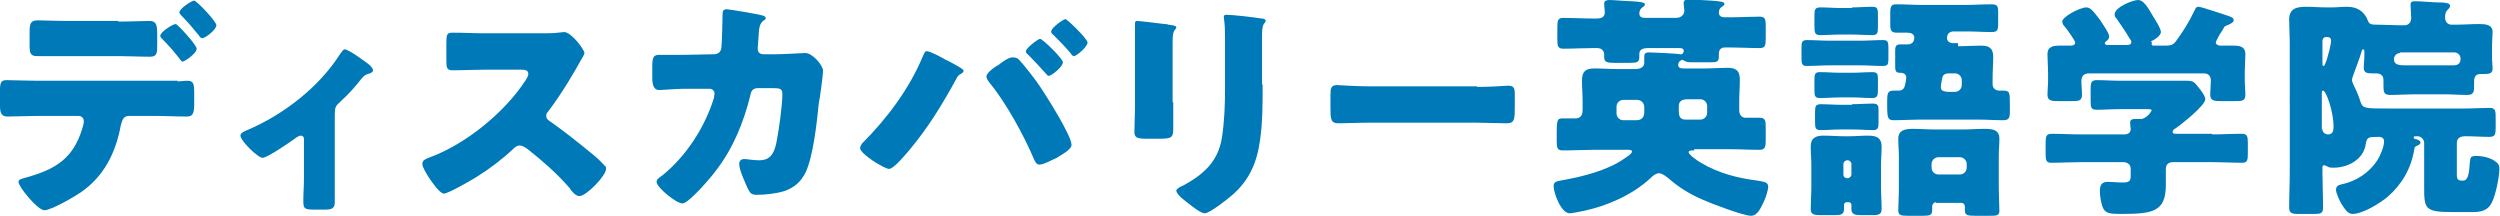
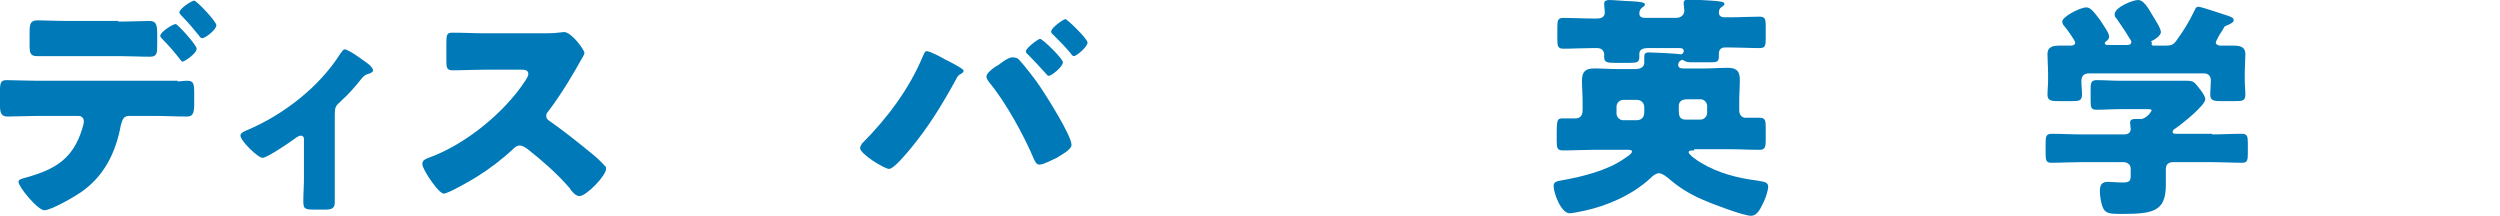
<svg xmlns="http://www.w3.org/2000/svg" version="1.1" x="0px" y="0px" width="405.5px" height="35.1px" viewBox="0 0 405.5 35.1" style="enable-background:new 0 0 405.5 35.1;" xml:space="preserve">
  <style type="text/css">
  .st0{fill:#0079B8;}
</style>
  <defs>
</defs>
  <g>
    <path class="st0" d="M28.8,13.2c0.5,0,1-0.1,1.6-0.1c1,0,1.1,0.5,1.1,2v1.8c0,1.6-0.3,2-1.2,2c-1.8,0-3.5-0.1-5.3-0.1h-4.1     c-1,0-1.1,0.9-1.3,1.5c-0.8,4.4-2.7,8.3-6.5,10.9c-1,0.7-4.8,2.9-5.9,2.9c-1.1,0-4.2-3.8-4.2-4.6c0-0.4,0.5-0.5,1.2-0.7     c4.7-1.3,7.6-3,9.1-7.8c0.1-0.3,0.3-1,0.3-1.3c0-0.5-0.3-0.9-0.9-0.9H6.2c-1.6,0-3.4,0.1-5,0.1c-0.9,0-1.2-0.5-1.2-1.7v-2.6     C0,13.2,0.3,13,1.1,13c1.1,0,3.4,0.1,5,0.1H28.8z M19.2,3.5c1.9,0,4-0.1,5-0.1c1.1,0,1.3,0.5,1.3,2.2v1.6c0,1.4,0,2-1.2,2     c-1.7,0-3.4-0.1-5-0.1h-8.1C9.4,9.1,7.7,9.1,6,9.1c-1.1,0-1.2-0.5-1.2-1.9V5.3c0-1.4,0.1-2,1.3-2c1,0,3.1,0.1,5,0.1H19.2z      M31.9,7.9c0,0.8-2,2.1-2.3,2.1c-0.1,0-0.3-0.2-0.5-0.5c-0.6-0.8-1.7-2.1-2.8-3.2C26.1,6.1,26,6,26,5.8c0-0.6,2-1.9,2.5-1.9     C28.8,3.9,31.9,7.3,31.9,7.9z M35.1,4.1c0,0.7-1.8,2.1-2.3,2.1c-0.2,0-0.4-0.2-0.5-0.4c-0.9-1.1-1.8-2.2-2.9-3.3     c-0.1-0.1-0.3-0.3-0.3-0.5c0-0.6,2-1.9,2.4-1.9C32,0.2,35.1,3.5,35.1,4.1z" />
    <path class="st0" d="M54.3,32.9c0,1.1-0.9,1.1-1.7,1.1H51c-1.7,0-1.8-0.2-1.8-1.5c0-1.2,0.1-2.3,0.1-3.5v-6.5     c0-0.3-0.2-0.5-0.5-0.5c-0.3,0-0.6,0.2-1,0.5c-0.8,0.6-4.5,3.1-5.2,3.1c-0.8,0-3.6-2.8-3.6-3.6c0-0.4,0.4-0.6,1.1-0.9     c5.9-2.5,11.7-7,15.1-12.4c0.3-0.4,0.5-0.7,0.7-0.7c0.6,0,3.1,1.8,4,2.5c0.3,0.3,0.6,0.6,0.6,0.9c0,0.3-0.3,0.4-0.5,0.5     c-0.7,0.2-0.9,0.3-1.4,0.9c-1,1.3-2.1,2.5-3.3,3.6c-0.9,0.8-1,1-1,2.3V32.9z" />
    <path class="st0" d="M87.9,5.4c0.8,0,1.9,0,2.6-0.1c0.3,0,0.7-0.1,1-0.1c1.2,0,3.3,2.9,3.3,3.4c0,0.2-0.3,0.7-0.6,1.2     c-0.7,1.3-3,5.3-5.3,8.3c-0.2,0.2-0.3,0.4-0.3,0.7c0,0.4,0.2,0.6,0.5,0.8c2.3,1.6,4.8,3.6,7,5.4c0.4,0.3,1.7,1.5,2,1.9     c0.2,0.1,0.2,0.3,0.2,0.5c0,1.1-3.2,4.4-4.3,4.4c-0.6,0-1.1-0.6-1.5-1.1c0-0.1-0.1-0.2-0.2-0.3c-2-2.3-4.3-4.3-6.7-6.2     c-0.4-0.3-0.9-0.6-1.3-0.6c-0.4,0-0.7,0.2-1,0.5c-1.8,1.7-3.9,3.3-6,4.6c-0.8,0.5-4.6,2.7-5.3,2.7c-0.7,0-2.1-2.1-2.5-2.7     c-0.3-0.5-1-1.6-1-2.1c0-0.6,0.5-0.8,1-1c5.9-2.1,12.3-7.3,15.7-12.5c0.2-0.3,0.5-0.8,0.5-1.1c0-0.7-0.7-0.7-1.3-0.7h-5.8     c-1.7,0-3.5,0.1-5.2,0.1c-1,0-1-0.5-1-1.8V6.9c0-1.3,0.1-1.6,1-1.6c1.8,0,3.5,0.1,5.3,0.1H87.9z" />
-     <path class="st0" d="M115.8,8.8c0.7,0,1.1-0.4,1.2-1c0.1-0.7,0.2-4.6,0.2-5.5c0-0.5,0.1-0.8,0.7-0.8c0.3,0,5.2,0.8,5.7,1     c0.2,0,0.6,0.2,0.6,0.4c0,0.2-0.1,0.3-0.3,0.4c-0.3,0.2-0.7,0.6-0.8,1.7c0,0.3-0.2,2.6-0.2,2.8c0,0.7,0.3,1,1,1h1.9     c1.2,0,4.7-0.2,4.8-0.2c1.2,0,2.9,2,2.9,2.9c0,0.5-0.5,4.5-0.7,5.3c-0.3,3.1-0.9,8.5-2.1,11.1c-0.8,1.6-1.8,2.5-3.5,3.1     c-1.3,0.4-3.1,0.6-4.4,0.6c-0.9,0-1.1-0.2-1.5-1c-0.4-0.9-1.4-3-1.4-4c0-0.5,0.3-0.8,0.8-0.8c0.5,0,1.5,0.2,2.4,0.2     c1.8,0,2.4-1,2.8-2.7c0.4-1.9,1-6.2,1-8c0-0.8-0.2-1-1.4-1l-2.6,0c-0.8,0-1.1,0.5-1.2,1.2c-1.1,4.4-2.8,8.6-5.6,12.2     c-0.7,1-4.4,5.3-5.4,5.3c-1,0-4.2-2.6-4.2-3.5c0-0.4,0.3-0.6,1-1.1c3.8-3.1,6.8-7.7,8.3-12.5c0-0.2,0.1-0.5,0.1-0.7     c0-0.5-0.4-0.8-0.8-0.8l-4.2,0c-1.1,0-3.4,0.2-4,0.2c-0.8,0-1.1-0.7-1.1-2v-1.8c0-1.5,0.2-1.9,1.1-1.9c1.1,0,2.1,0,3.2,0     c0.3,0,0.5,0,0.8,0L115.8,8.8z" />
    <path class="st0" d="M153.4,9.7c0.5,0.2,2.3,1.2,2.7,1.5c0.1,0.1,0.2,0.2,0.2,0.3c0,0.2-0.2,0.3-0.3,0.4c-0.6,0.3-0.7,0.5-1,1.1     c-2.2,4-4.4,7.6-7.3,11.1c-0.6,0.7-2.7,3.3-3.5,3.3c-0.7,0-4.7-2.4-4.7-3.4c0-0.2,0.2-0.5,0.3-0.7c4.1-4.1,7.7-8.9,9.9-14.2     c0.2-0.4,0.3-0.8,0.6-0.8C150.9,8.3,152.9,9.4,153.4,9.7z M165.2,9.6c0.8,0.8,2.9,3.5,3.6,4.6c1,1.5,5,7.8,5,9.3     c0,0.8-1.8,1.7-2.4,2.1c-0.7,0.3-2.1,1.1-2.8,1.1c-0.5,0-0.7-0.5-0.9-0.9c-1.6-3.8-4.6-9.3-7.3-12.5c-0.2-0.3-0.4-0.6-0.4-0.9     c0-0.6,1.4-1.6,2-1.9c0.5-0.4,1.6-1.2,2.2-1.2C164.6,9.3,165,9.4,165.2,9.6z M172.4,10.1c0,0.7-1.8,2.2-2.3,2.2     c-0.2,0-0.3-0.2-0.4-0.3c-1-1.1-2-2.2-3-3.2c-0.2-0.1-0.3-0.3-0.3-0.5c0-0.5,2-2,2.3-2C169.1,6.3,172.4,9.5,172.4,10.1z M176.4,6.9     c0,0.7-1.8,2.2-2.2,2.2c-0.2,0-0.4-0.2-0.5-0.4c-0.9-1.1-1.9-2.1-2.9-3.1c-0.2-0.1-0.3-0.3-0.3-0.5c0-0.6,2-2,2.3-2     C173.1,3.1,176.4,6.3,176.4,6.9z" />
-     <path class="st0" d="M190.3,16.6c0,1.4,0,2.7,0,4.1c0,1.5-0.1,1.8-2.1,1.8h-2.4c-1.5,0-1.8-0.3-1.8-1.1c0-1.3,0.1-2.9,0.1-4.6V8.7     c0-1.3,0-2.6,0-3.8c0-0.3,0-0.8,0-1.1s0.1-0.4,0.3-0.4c0.5,0,3.7,0.4,4.5,0.5c0.2,0,0.4,0,0.6,0.1c0.8,0.1,1.3,0.2,1.3,0.4     c0,0.5-0.6,0.2-0.6,2.1V16.6z M204.8,13.7c0,3,0,6-0.4,8.9c-0.5,3.7-1.7,6.6-4.6,9.1c-0.7,0.6-3.6,2.9-4.4,2.9     c-0.6,0-2-1.1-2.5-1.5c-0.5-0.4-2.1-1.5-2.1-2.2c0-0.3,0.8-0.7,1.1-0.8c3.3-1.8,5.7-3.9,6.3-7.8c0.4-2.6,0.5-5.3,0.5-7.8V6.5     c0-1,0-1.9-0.1-2.9c0-0.2-0.1-0.6-0.1-0.8c0-0.3,0.1-0.4,0.4-0.4c1.1,0,4.5,0.4,5.7,0.6c0.3,0,0.7,0.1,0.7,0.4     c0,0.2-0.2,0.3-0.3,0.5c-0.3,0.3-0.3,1.5-0.3,2.1V13.7z" />
-     <path class="st0" d="M239.6,14.1c2.3,0,4.7-0.2,5-0.2c1,0,1.1,0.4,1.1,1.5v1.8c0,2.1,0,2.8-1.3,2.8c-1.5,0-3.3-0.1-4.9-0.1H222     c-1.7,0-3.5,0.1-4.9,0.1c-1.3,0-1.3-0.7-1.3-2.8v-1.8c0-1.1,0.1-1.6,1.1-1.6c0.5,0,2.7,0.2,5.1,0.2H239.6z" />
    <path class="st0" d="M274.8,24.4c-0.5,0-0.9,0-0.9,0.3c0,0.4,1.6,1.5,2,1.7c2.8,1.7,6,2.5,9.2,2.9c1,0.2,1.7,0.2,1.7,1     c0,0.5-0.4,1.8-0.7,2.4c-0.5,1-1,2.3-2.1,2.3c-1.2,0-6.5-2-7.8-2.6c-2.1-0.9-3.9-2-5.6-3.5c-0.4-0.3-1-0.8-1.5-0.8     c-0.5,0-1,0.4-1.4,0.8c-2.9,2.7-7,4.5-10.8,5.3c-0.5,0.1-1.9,0.4-2.3,0.4c-1.4,0-2.6-3.3-2.6-4.4c0-0.7,0.4-0.8,1.6-1     c2.8-0.5,7.1-1.5,9.9-3.5c0.6-0.4,1.2-0.8,1.2-1.1c0-0.3-0.3-0.3-0.8-0.3h-5.4c-1.6,0-3.3,0.1-5,0.1c-0.9,0-1-0.4-1-1.5v-1.1     c0-2.5,0.1-2.6,1.1-2.6c0.5,0,1.1,0,2,0c0.4,0,1.1-0.2,1.1-1.3v-1.3c0-1.2-0.1-2.4-0.1-3.6c0-1.4,0.6-1.9,2-1.9     c1.2,0,2.4,0.1,3.6,0.1h3.1c1.1,0,1.4-0.6,1.4-1c0-0.2,0-0.7,0-1c0-0.6,0.3-0.7,0.8-0.7c0.5,0,4.7,0.2,5,0.3c0.1,0,0.1,0,0.2,0     c0.2,0,0.4-0.3,0.4-0.5c0-0.5-0.4-0.5-0.8-0.5h-5.1c-0.6,0-1.3,0.2-1.3,0.9v0.5c0,0.9-0.3,1-1.7,1H262c-1.3,0-1.8-0.1-1.8-0.9     c0-0.2,0-0.3,0-0.5c0-0.4-0.3-1-1.1-1h-0.9c-1.5,0-3.1,0.1-4.6,0.1c-0.9,0-1-0.4-1-1.5V4.4c0-1.1,0.1-1.5,1-1.5     c1.5,0,3.1,0.1,4.6,0.1h0.8c0.7,0,1.3-0.2,1.3-1c0-0.2-0.1-1.1-0.1-1.2c0-0.2,0-0.2,0-0.3c0-0.4,0.5-0.5,0.8-0.5     c0.7,0,2.9,0.2,3.7,0.2c1.5,0.1,2.1,0.2,2.1,0.5c0,0.2,0,0.2-0.4,0.5c-0.3,0.2-0.5,0.5-0.5,1c0,0.6,0.5,0.7,1,0.7h4.9     c1,0,1.4-0.6,1.4-1.2c0-0.1-0.1-0.8-0.1-1c0-0.2,0-0.2,0-0.3c0-0.4,0.5-0.5,0.8-0.5c0.7,0,3.3,0.2,3.7,0.2c1.4,0.1,2.1,0.2,2.1,0.5     c0,0.2,0,0.2-0.4,0.5c-0.3,0.2-0.5,0.4-0.5,1c0,0.3,0.2,0.7,0.9,0.7h1.1c1.5,0,3.1-0.1,4.6-0.1c0.9,0,1,0.4,1,1.5v2.1     c0,1.1-0.1,1.5-1,1.5c-1.5,0-3.1-0.1-4.6-0.1h-1c-0.6,0-1,0.3-1,1v0.5c0,0.8-0.4,0.9-1.1,0.9h-3.1c-0.8,0-1,0-1.5-0.3     c-0.1,0-0.2-0.1-0.2-0.1c-0.3,0-0.7,0.4-0.7,0.8c0,0.5,0.4,0.6,0.8,0.6h3.6c1.2,0,2.4-0.1,3.6-0.1c1.2,0,2,0.3,2,1.9     c0,1.2-0.1,2.4-0.1,3.6v1.4c0,0.8,0.5,1.2,1,1.2c0.8,0,1.6,0,2.3,0c0.9,0,1,0.4,1,1.5v2.1c0,1.1-0.1,1.6-1,1.6     c-1.7,0-3.3-0.1-5-0.1H274.8z M263.3,16.2c-0.6,0-1.1,0.5-1.1,1.1v1.1c0,0.6,0.5,1.1,1.1,1.1h2.1c0.8,0,1.3-0.4,1.3-1.3v-0.8     c0-0.7-0.5-1.2-1.2-1.2H263.3z M275.8,19.4c0.6,0,1.1-0.5,1.1-1.1v-1.1c0-0.6-0.5-1.1-1.1-1.1h-2.1c-0.7,0-1.4,0.2-1.4,1.1v0.7     c0,0.8,0.1,1.5,1.1,1.5H275.8z" />
-     <path class="st0" d="M301.8,6.6c1.2,0,2.4-0.1,3.6-0.1c0.8,0,0.9,0.3,0.9,1.2v1.9c0,0.8-0.1,1.1-0.9,1.1c-1.2,0-2.4-0.1-3.6-0.1     h-5.1c-1.2,0-2.4,0.1-3.6,0.1c-0.8,0-0.9-0.3-0.9-1.3V7.8c0-1,0.1-1.3,0.9-1.3c1.2,0,2.4,0.1,3.6,0.1H301.8z M299.5,32.8     c-0.2,0-0.4,0.2-0.4,0.4c0,0.2,0,0.4,0,0.7c0,0.9-0.5,1-1.6,1h-2c-1.3,0-1.8-0.1-1.8-1c0-1.1,0.1-2.4,0.1-3.6v-3.5c0-1-0.1-2-0.1-3     c0-1.5,0.9-1.8,2.1-1.8c1.1,0,2.2,0.1,3.3,0.1h0.9c1,0,2-0.1,3-0.1c1.3,0,2.2,0.3,2.2,1.8c0,1-0.1,2-0.1,3v3.5     c0,1.2,0.1,2.4,0.1,3.6c0,0.9-0.5,1-1.6,1h-1.6c-1.1,0-1.7-0.1-1.7-1c0-0.2,0-0.5,0-0.7c0-0.2-0.2-0.4-0.4-0.4H299.5z M300.4,11.8     c1.1,0,2.2-0.1,3.3-0.1c0.8,0,0.9,0.3,0.9,1.1v1.8c0,0.9-0.1,1.3-0.9,1.3c-1.1,0-2.2-0.1-3.3-0.1h-1.9c-1.1,0-2.2,0.1-3.3,0.1     c-0.8,0-0.9-0.3-0.9-1.3V13c0-1,0.1-1.3,0.9-1.3c1.1,0,2.2,0.1,3.3,0.1H300.4z M300.4,16.9c1.1,0,2.3-0.1,3.3-0.1     c0.9,0,1,0.3,1,1.1v1.9c0,1-0.1,1.3-0.9,1.3c-1.1,0-2.2-0.1-3.3-0.1h-1.9c-1.1,0-2.2,0.1-3.3,0.1c-0.8,0-0.9-0.3-0.9-1.3v-1.6     c0-1,0.1-1.3,1-1.3c1,0,2.1,0.1,3.3,0.1H300.4z M300.4,1.2c1.1,0,2.2-0.1,3.3-0.1c0.8,0,0.9,0.3,0.9,1.3v2c0,1-0.1,1.3-1,1.3     c-1,0-2.1-0.1-3.3-0.1h-1.7c-1.2,0-2.3,0.1-3.3,0.1c-0.9,0-1-0.3-1-1.5V2.6c0-1.1,0.1-1.4,1-1.4c1.1,0,2.2,0.1,3.3,0.1H300.4z      M299,28.3c0,0.4,0.3,0.6,0.6,0.6h0.1c0.3,0,0.6-0.3,0.6-0.6v-1.7c0-0.3-0.3-0.6-0.6-0.6h-0.1c-0.3,0-0.6,0.3-0.6,0.6V28.3z      M317.6,7.5c1.2,0,2.5-0.1,3.7-0.1s2,0.3,2,1.8c0,1.1-0.1,2.3-0.1,3.5v1c0,0.6,0.5,1,1.1,1h0.6c1.1,0,1.1,0.3,1.1,2.3v1     c0,1.1-0.1,1.5-1.1,1.5c-1.3,0-2.7-0.1-4.1-0.1h-9.5c-1.3,0-2.7,0.1-4.1,0.1c-1,0-1.1-0.3-1.1-2.5v-0.7c0-1.1,0.1-1.6,1-1.6     c0.3,0,0.6,0,0.8,0c0.4,0,0.7-0.1,0.9-0.4c0.2-0.2,0.4-1.5,0.4-1.7c0-0.7-0.6-0.8-1.1-0.8c-0.5,0-0.7-0.2-0.7-1c0-0.7,0-1.8,0-2.6     c0-0.6,0.1-1,0.8-1c0.4,0,0.8,0,1.2,0c0.7,0,1.1-0.4,1.1-1.1c0-0.6-0.6-0.8-1.1-0.8c-0.6,0-1.1,0-1.7,0c-0.9,0-1.1-0.3-1.1-1.3v-2     c0-1,0.2-1.3,1-1.3c1.4,0,2.7,0.1,4.1,0.1h7.2c1.3,0,2.7-0.1,4.1-0.1c1,0,1.1,0.3,1.1,1.3v1.8c0,1.1-0.1,1.4-1.1,1.4     c-1.3,0-2.7-0.1-4.1-0.1h-2c-0.7,0-1.1,0.4-1.1,1.1c0,0.5,0.5,0.8,0.9,0.8H317.6z M314,32.8c-0.3,0-0.6,0.3-0.6,0.7     c0,0.1,0,0.4,0,0.6c0,0.8-0.4,0.9-1.5,0.9h-2.5c-1.1,0-1.5-0.1-1.5-0.9c0-0.8,0.1-2.3,0.1-3.6v-5.2c0-0.9-0.1-1.8-0.1-2.8     c0-1.5,1.3-1.6,2.4-1.6c1.2,0,2.4,0.1,3.6,0.1h4.4c1.2,0,2.4-0.1,3.6-0.1c1.2,0,2.4,0.1,2.4,1.6c0,0.9-0.1,1.8-0.1,2.8v5.2     c0,1.2,0.1,2.9,0.1,3.7c0,0.8-0.5,0.8-1.6,0.8h-2.3c-1.3,0-1.7-0.1-1.7-0.9c0-0.2,0-0.4,0-0.6c0-0.3-0.2-0.6-0.6-0.6H314z      M313.3,27.2c0,0.6,0.5,1.1,1.1,1.1h3.5c0.6,0,1.1-0.5,1.1-1.1v-0.6c0-0.6-0.5-1.1-1.1-1.1h-3.5c-0.6,0-1.1,0.5-1.1,1.1V27.2z      M317.1,14.9c0.6,0,1.1-0.5,1.1-1.1V13c0-0.6-0.5-1.1-1.1-1.1h-1c-0.4,0-0.8,0.1-1,0.5c-0.1,0.3-0.3,1.4-0.3,1.7     c0,0.7,0.5,0.7,1.1,0.8H317.1z" />
    <path class="st0" d="M358.8,21.8c1.6,0,3.2-0.1,4.8-0.1c0.9,0,1,0.4,1,1.5v1.7c0,1.1-0.1,1.5-0.9,1.5c-1.6,0-3.3-0.1-4.9-0.1h-6.3     c-0.8,0-1.2,0.4-1.2,1.1v2.6c0,4.4-2.2,4.7-7.3,4.7c-1.7,0-2.4-0.1-2.8-0.8c-0.4-0.7-0.6-2.1-0.6-2.9c0-1,0.3-1.5,1.3-1.5     c0.7,0,1.5,0.1,2.5,0.1c1,0,1.2-0.3,1.2-1.1v-1.1c0-0.7-0.5-1.1-1.2-1.1h-6.8c-1.6,0-3.3,0.1-4.9,0.1c-0.8,0-0.9-0.4-0.9-1.5v-1.7     c0-1.1,0.1-1.5,1-1.5c1.6,0,3.2,0.1,4.9,0.1h6.8c0.6,0,1.1-0.2,1.1-0.9c0-0.2-0.1-0.7-0.1-1c0-0.5,0.4-0.6,0.8-0.6h0.9     c1,0,1.8-1.3,1.8-1.4c0-0.2-0.4-0.2-0.8-0.2H344c-1.3,0-2.6,0.1-3.9,0.1c-0.9,0-1-0.3-1-1.4v-2c0-1,0.1-1.4,1-1.4     c1.3,0,2.6,0.1,3.9,0.1h6.9c1.3,0,2.6,0,3.8,0c1.1,0,1.2,0.2,2,1.2c0.4,0.5,1,1.3,1,1.8c0,1-3.9,4.1-4.8,4.7     c-0.3,0.2-0.5,0.3-0.5,0.6c0,0.3,0.3,0.3,0.6,0.3H358.8z M359.4,6.9c0,0.3,0.4,0.5,0.7,0.5c0.7,0,1.4,0,2.1,0c1,0,2,0.1,2,1.4     c0,0.9-0.1,2-0.1,3.2v1c0,0.8,0.1,1.6,0.1,2.3c0,1.1-0.5,1.1-1.8,1.1h-2.1c-1.3,0-1.8-0.1-1.8-1.1c0-0.7,0.1-1.5,0.1-2.2     c0-0.8-0.4-1.2-1.2-1.2h-18.5c-0.9,0-1.3,0.4-1.3,1.3c0,0.7,0.1,1.4,0.1,2.1c0,1.1-0.5,1.1-1.8,1.1h-2c-1.3,0-1.8-0.1-1.8-1.1     c0-0.6,0.1-1.5,0.1-2.3v-1c0-1.1-0.1-2.3-0.1-3.2c0-1.3,1-1.4,2-1.4c0.6,0,1.3,0,1.8,0c0.3,0,0.7-0.1,0.7-0.5     c0-0.3-1.5-2.4-1.8-2.7c-0.2-0.2-0.3-0.5-0.3-0.7c0-0.8,2.9-2.3,3.9-2.3c0.7,0,1.2,0.7,2.2,2c0.3,0.5,1.5,2.1,1.5,2.7     c0,0.4-0.2,0.6-0.5,0.8c-0.1,0.1-0.2,0.2-0.2,0.3c0,0.3,0.4,0.3,0.6,0.3h2.9c0.3,0,0.8,0,0.8-0.5c0-0.2-0.1-0.3-0.3-0.6     c-0.4-0.7-1.6-2.5-2.1-3.2c-0.2-0.2-0.3-0.3-0.3-0.7c0-1.1,2.9-2.3,3.8-2.3c0.8,0,1.5,1,2.4,2.6c0.3,0.5,1.3,2,1.3,2.6     c0,0.6-1.1,1.3-1.6,1.5C349.1,6.9,349,7,349,7.2c0,0.2,0.2,0.2,0.4,0.2h1.8c0.9,0,1.3-0.1,1.8-0.8c1.1-1.5,2.1-3.1,2.9-4.8     c0.2-0.3,0.2-0.7,0.7-0.7c0.5,0,4.2,1.3,4.9,1.5c0.5,0.2,0.8,0.3,0.8,0.7c0,0.3-0.4,0.5-0.8,0.7c-0.5,0.2-0.7,0.2-0.9,0.7     c-0.2,0.3-0.4,0.7-0.7,1.1C359.7,6.3,359.4,6.7,359.4,6.9z" />
-     <path class="st0" d="M387.3,31.9c-1.3,1.1-4.1,2.8-5.7,2.8c-0.8,0-1.2-0.7-1.8-1.6c-0.3-0.5-0.9-1.8-0.9-2.3c0-0.6,0.4-0.8,0.9-0.9     c2.4-0.5,4.5-1.9,5.8-3.9c0.5-0.8,1.1-2.2,1.1-3.1c0-0.3-0.2-0.7-0.8-0.7c-1.8,0-2,0-2.2,1.3c-0.4,2.4-2.9,3.7-5.2,3.7     c-0.4,0-0.7,0-1-0.2c-0.2-0.1-0.4-0.2-0.5-0.2c-0.3,0-0.3,0.2-0.3,0.5v0.7c0,1.8,0.1,3.7,0.1,5.6c0,1-0.3,1.1-1.5,1.1h-2.4     c-1.2,0-1.6-0.1-1.6-1.1c0-2,0.1-3.9,0.1-5.8V7.2c0-1.5-0.1-2.8-0.1-4c0-1.9,1.3-2.1,2.8-2.1c1.1,0,2.1,0.1,3.3,0.1h0.8     c0.8,0,1.6-0.1,2.5-0.1c1.6,0,2.8,0.7,3.4,2.3c0.2,0.6,0.7,0.6,1.5,0.6c1.1,0,2.5,0.1,3.6,0.1h0.8c0.7,0,1.1-0.5,1.1-1.2     c0-0.5-0.1-1.4-0.1-1.9c0-0.1,0-0.2,0-0.3c0-0.5,0.4-0.5,0.8-0.5c1,0,2.9,0.2,3.9,0.2c0.2,0,0.3,0,0.5,0c0.7,0.1,1.2,0.1,1.2,0.6     c0,0.2-0.2,0.4-0.4,0.6c-0.4,0.4-0.4,0.8-0.4,1.3c0,0.7,0.5,1.1,1,1.1h0.8c1.2,0,2.4-0.1,3.6-0.1c1,0,2.3,0,2.3,1.3     c0,0.4-0.1,1.5-0.1,2.4v1.5c0,0.8,0.1,1.5,0.1,2c0,0.8-0.5,0.9-1.3,0.9h-0.6c-0.8,0-1.1,0.4-1.1,1.2v0.6c0,1,0,1.6-1.1,1.6     c-1.3,0-2.5-0.1-3.7-0.1h-5.1c-1.2,0-2.5,0.1-3.7,0.1c-1.1,0-1.1-0.5-1.1-1.7V13c0-0.8-0.5-1.1-1.2-1.1c-0.2,0-0.3,0-0.5,0     c-0.8,0-1.5,0-1.5-0.9c0-0.5,0.1-1.3,0.1-2V8.4c0-0.1,0-0.4-0.2-0.4c-0.2,0-0.2,0.3-0.3,0.5c-0.2,0.8-1,2.8-1.3,3.7     c-0.1,0.3-0.2,0.5-0.2,0.8c0,0.3,0.2,0.6,0.3,0.9c0.5,1,0.8,1.7,1.1,2.7c0.4,1,0.7,1,4.6,1h12.2c1.4,0,2.8-0.1,4.1-0.1     c1,0,1,0.5,1,1.7v1.5c0,1.1-0.1,1.5-1,1.5c-1.3,0-2.6-0.1-3.9-0.1c-0.7,0-1.4,0.2-1.4,1.1v5c0,0.6,0,1.1,0.8,1.1h0.2     c0.9,0,1-1.4,1.1-2.9c0.1-0.9,0.1-1.1,1.1-1.1s2.4,0.3,3.2,1c0.4,0.3,0.5,0.6,0.5,1.1c0,1.3-0.6,4.2-1.2,5.4     c-0.7,1.5-2,1.6-3.3,1.6h-3c-4.7,0-4.7-0.5-4.7-4.3c0-0.8,0-1.7,0-2.6v-4.3c0-0.6-0.5-1.1-1.1-1.1h-0.3c-0.1,0-0.3,0-0.3,0.2     c0,0.2,0.3,0.3,0.5,0.3c0.2,0.1,0.6,0.2,0.6,0.5c0,0.3-0.4,0.5-0.7,0.6c-0.3,0.2-0.2,0.2-0.3,0.5C391.1,27.3,389.6,29.9,387.3,31.9     z M376.7,10.4c0,0.1,0,0.3,0.2,0.3c0.2,0,0.3-0.6,0.5-1c0.2-0.7,0.7-2.4,0.7-3.1c0-0.5-0.3-0.6-0.8-0.6c-0.3,0-0.6,0.2-0.6,0.7     V10.4z M376.7,21c0,0.5,0.5,0.8,0.9,0.8c0.8,0,0.9-0.6,0.9-1.3c0-2.4-1.2-5.8-1.7-5.8c-0.2,0-0.2,0.1-0.2,0.5V21z M389.3,8.6     c-0.6,0-1,0.5-1,1c0,0.9,0.8,1,1.8,1h7.8c0.8,0,1.2-0.3,1.2-1.1c0-0.6-0.5-1-1-1H389.3z" />
  </g>
</svg>